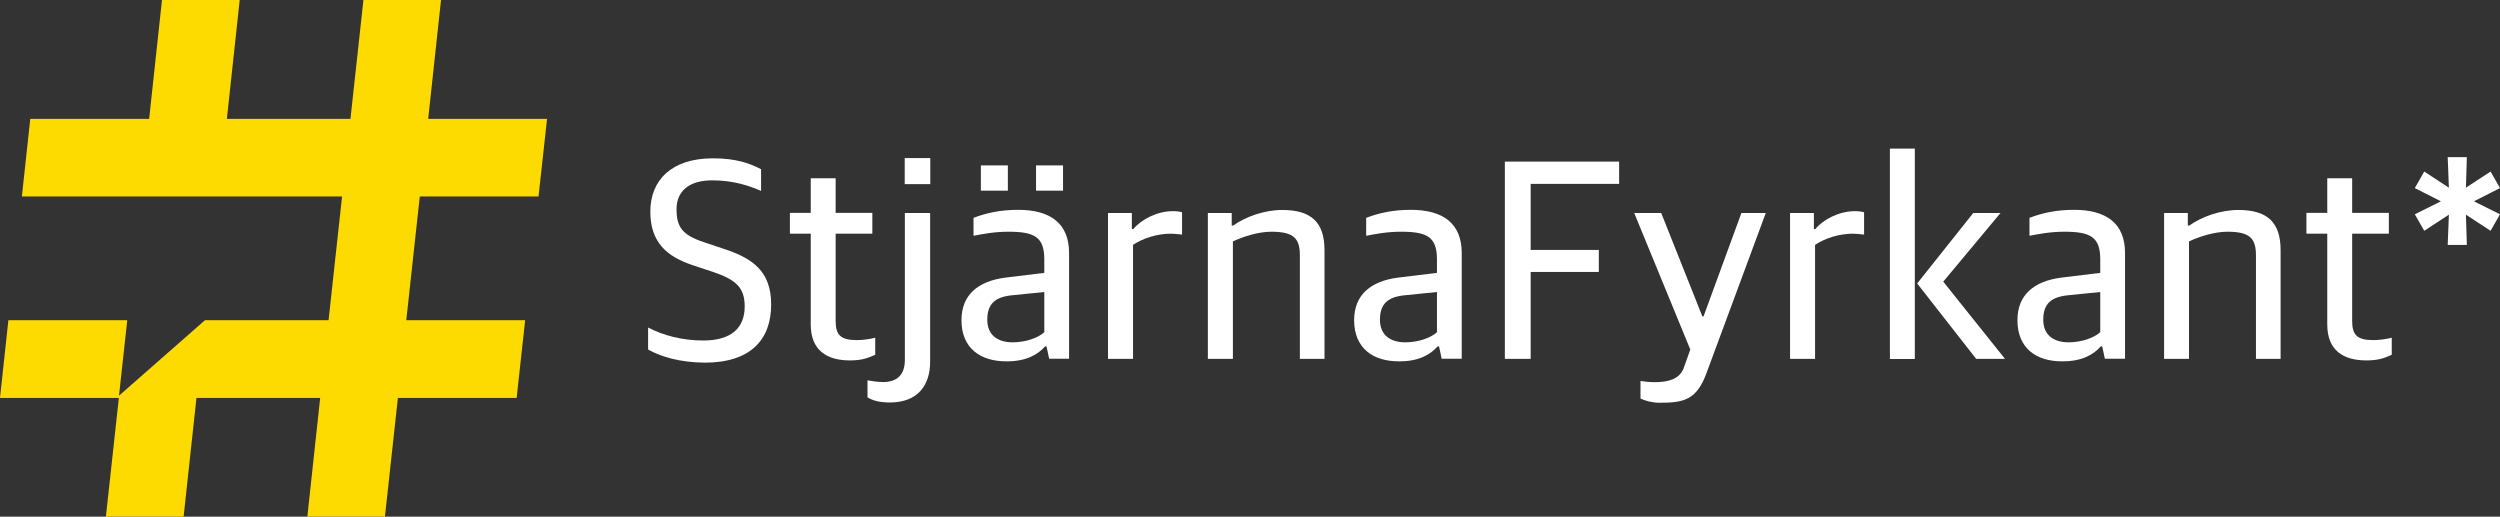
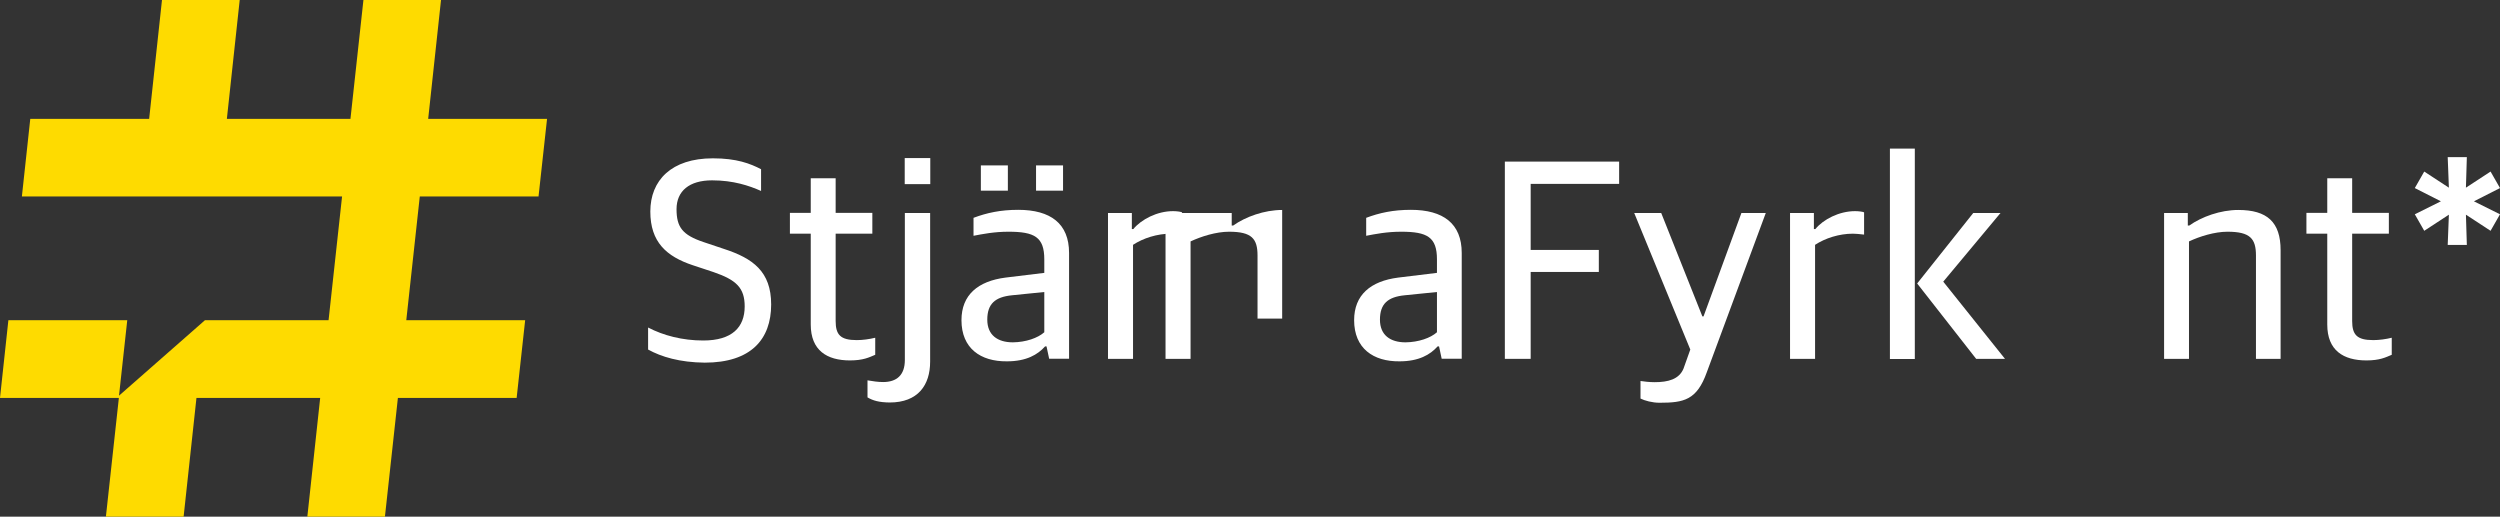
<svg xmlns="http://www.w3.org/2000/svg" version="1.1" id="Layer_1" x="0px" y="0px" viewBox="0 0 1907.5 394.2" style="enable-background:new 0 0 1907.5 394.2;" xml:space="preserve">
  <rect x="0" y="0" width="1907.5" height="394.2" fill="#333333" stroke="none" />
  <style type="text/css">
        .st0{fill:#FEDB00;}
        .st1{fill:#FFFFFF;}
</style>
  <g>
    <polygon class="st0" points="410.9,149.9 417.4,90.7 326.7,90.7 336.5,0 277.3,0 267.4,90.7 173.1,90.7 182.9,0 123.6,0    113.8,90.7 23.1,90.7 16.7,149.9 107.3,149.9 166.6,149.9 261,149.9 250.7,244.3 156.4,244.3 90.8,301.9 97.1,244.3 6.4,244.3    0,303.6 90.7,303.6 80.8,394.2 140.1,394.2 149.9,303.6 244.3,303.6 234.5,394.2 293.7,394.2 303.6,303.6 394.2,303.6 400.7,244.3    310,244.3 320.3,149.9  " />
    <g>
      <path class="st1" d="M494.5,266.7v-16.8c11.7,6.1,26.2,9.9,42.1,9.9c22,0,31.6-10.1,31.6-26c0-14.1-6.3-20.2-23.8-26.2l-15.7-5.2    c-20.2-6.7-32.5-17.7-32.5-41c0-23.8,16.1-40.6,47.7-40.6c18.2,0,28.5,4,36.8,8.3v16.6c-9-4-21.1-8.1-37.4-8.1    c-17.3,0-27.1,8.1-27.1,22c0,13.7,4.5,19.7,20.6,25.1l15.5,5.2c22.2,7.2,36.1,17.3,36.1,42.4c0,26.7-15.5,44.4-50.7,44.4    C518.7,276.5,504.6,272.3,494.5,266.7z" />
      <path class="st1" d="M618.6,247.6v-69.3h-15.9v-15.9h15.9V136h19v26.4h28v15.9h-28v66.6c0,10.5,3.6,14.6,16.1,14.6    c4.5,0,9.6-0.7,14.1-1.8v13c-4.7,2-9.2,4.3-19.3,4.3C631,275,618.6,267.4,618.6,247.6z" />
      <path class="st1" d="M661.9,303.2v-13c4,0.7,8.1,1.3,11.9,1.3c10.3,0,16.6-5.2,16.6-16.8V162.5h19.3v113.4    c0,17.9-9.2,31.2-30.9,31.2C670.8,307,666.1,305.7,661.9,303.2z M690.3,120.6h19.5v19.9h-19.5V120.6z" />
      <path class="st1" d="M733.6,244.3c0-19.3,12.6-29.8,33.6-32.5l29.6-3.6v-10.3c0-17-7.4-21.1-27.3-21.1c-11,0-19.9,1.8-26.7,3.1    v-13.7c10.1-3.8,20.6-6.1,34.1-6.1c24.7,0,38.8,10.5,38.8,32.9v80.7h-15.2l-2-9.4h-1.1c-5.6,6.3-14.3,11.4-29.1,11.4    C748.2,275.9,733.6,265.8,733.6,244.3z M748.4,126.2H769v19.3h-20.6V126.2z M796.8,253.5v-30.7l-24.7,2.5    c-12.8,1.3-18.8,6.5-18.8,18.6c0,11.7,7.8,17.3,19.5,17.3C782.7,261.1,791.9,257.9,796.8,253.5z M790.5,126.2h20.6v19.3h-20.6    V126.2z" />
      <path class="st1" d="M845.4,162.5h18.2v12.3h1.1c6.1-7.4,18.2-13.7,30.3-13.7c2.7,0,5.8,0.4,6.9,0.9v17c-3.1-0.4-6.7-0.7-8.5-0.7    c-10.5,0-21.1,3.4-28.9,8.5v87h-19.1V162.5z" />
-       <path class="st1" d="M921.6,162.5h18.2v9.6h1.1c9.4-6.7,23.8-11.9,37.4-11.9c22,0,32.3,9.2,32.3,30.7v82.9h-18.8V195    c0-12.8-4.3-18.2-21.7-18.2c-9.9,0-21.3,3.6-29.4,7.4v89.6h-19.1V162.5z" />
+       <path class="st1" d="M921.6,162.5h18.2v9.6h1.1c9.4-6.7,23.8-11.9,37.4-11.9v82.9h-18.8V195    c0-12.8-4.3-18.2-21.7-18.2c-9.9,0-21.3,3.6-29.4,7.4v89.6h-19.1V162.5z" />
      <path class="st1" d="M1033.2,244.3c0-19.3,12.6-29.8,33.6-32.5l29.6-3.6v-10.3c0-17-7.4-21.1-27.3-21.1c-11,0-19.9,1.8-26.7,3.1    v-13.7c10.1-3.8,20.6-6.1,34.1-6.1c24.7,0,38.8,10.5,38.8,32.9v80.7H1100l-2-9.4h-1.1c-5.6,6.3-14.3,11.4-29.1,11.4    C1047.8,275.9,1033.2,265.8,1033.2,244.3z M1096.4,253.5v-30.7l-24.7,2.5c-12.8,1.3-18.8,6.5-18.8,18.6c0,11.7,7.8,17.3,19.5,17.3    C1082.3,261.1,1091.5,257.9,1096.4,253.5z" />
      <path class="st1" d="M1148.2,123.3h87.2v17h-67.5v50.4h52v16.8h-52v66.3h-19.7V123.3z" />
      <path class="st1" d="M1251.7,304.1v-13.4c2.7,0.4,6.7,0.9,10.8,0.9c10.3,0,18.6-2.2,22-10.3l5.2-14.6l-42.8-104.2h20.6l31.4,78.9    h0.9l28.9-78.9h18.6l-45,121.5c-7.6,21.3-17.5,23.3-36.1,23.3C1260.7,307.3,1254.9,305.7,1251.7,304.1z" />
      <path class="st1" d="M1365.8,162.5h18.2v12.3h1.1c6-7.4,18.2-13.7,30.3-13.7c2.7,0,5.8,0.4,6.9,0.9v17c-3.1-0.4-6.7-0.7-8.5-0.7    c-10.5,0-21.1,3.4-28.9,8.5v87h-19.1V162.5z" />
      <path class="st1" d="M1442,113.4h19v160.5h-19V113.4z M1462.8,216.3l42.8-53.8h20.8l-43.7,52.4l47.1,58.9h-22L1462.8,216.3z" />
-       <path class="st1" d="M1539.3,244.3c0-19.3,12.6-29.8,33.6-32.5l29.6-3.6v-10.3c0-17-7.4-21.1-27.3-21.1c-11,0-19.9,1.8-26.7,3.1    v-13.7c10.1-3.8,20.6-6.1,34.1-6.1c24.7,0,38.8,10.5,38.8,32.9v80.7H1606l-2-9.4h-1.1c-5.6,6.3-14.3,11.4-29.1,11.4    C1553.8,275.9,1539.3,265.8,1539.3,244.3z M1602.5,253.5v-30.7l-24.7,2.5c-12.8,1.3-18.8,6.5-18.8,18.6c0,11.7,7.8,17.3,19.5,17.3    C1588.3,261.1,1597.5,257.9,1602.5,253.5z" />
      <path class="st1" d="M1651.1,162.5h18.2v9.6h1.1c9.4-6.7,23.8-11.9,37.4-11.9c22,0,32.3,9.2,32.3,30.7v82.9h-18.8V195    c0-12.8-4.3-18.2-21.7-18.2c-9.9,0-21.3,3.6-29.4,7.4v89.6h-19V162.5z" />
      <path class="st1" d="M1775.7,247.6v-69.3h-15.9v-15.9h15.9V136h19v26.4h28v15.9h-28v66.6c0,10.5,3.6,14.6,16.1,14.6    c4.5,0,9.6-0.7,14.1-1.8v13c-4.7,2-9.2,4.3-19.3,4.3C1788,275,1775.7,267.4,1775.7,247.6z" />
      <path class="st1" d="M1868.5,163.8l-18.8,12.3l-7.2-12.6l19.9-9.9l-19.9-10.1l7.2-12.6l18.8,12.3l-0.9-23.3h14.6l-0.7,23.3    l18.8-12.3l7.2,12.6l-19.9,10.1l19.9,9.9l-7.2,12.6l-18.8-12.3l0.7,23.1h-14.6L1868.5,163.8z" />
    </g>
  </g>
</svg>